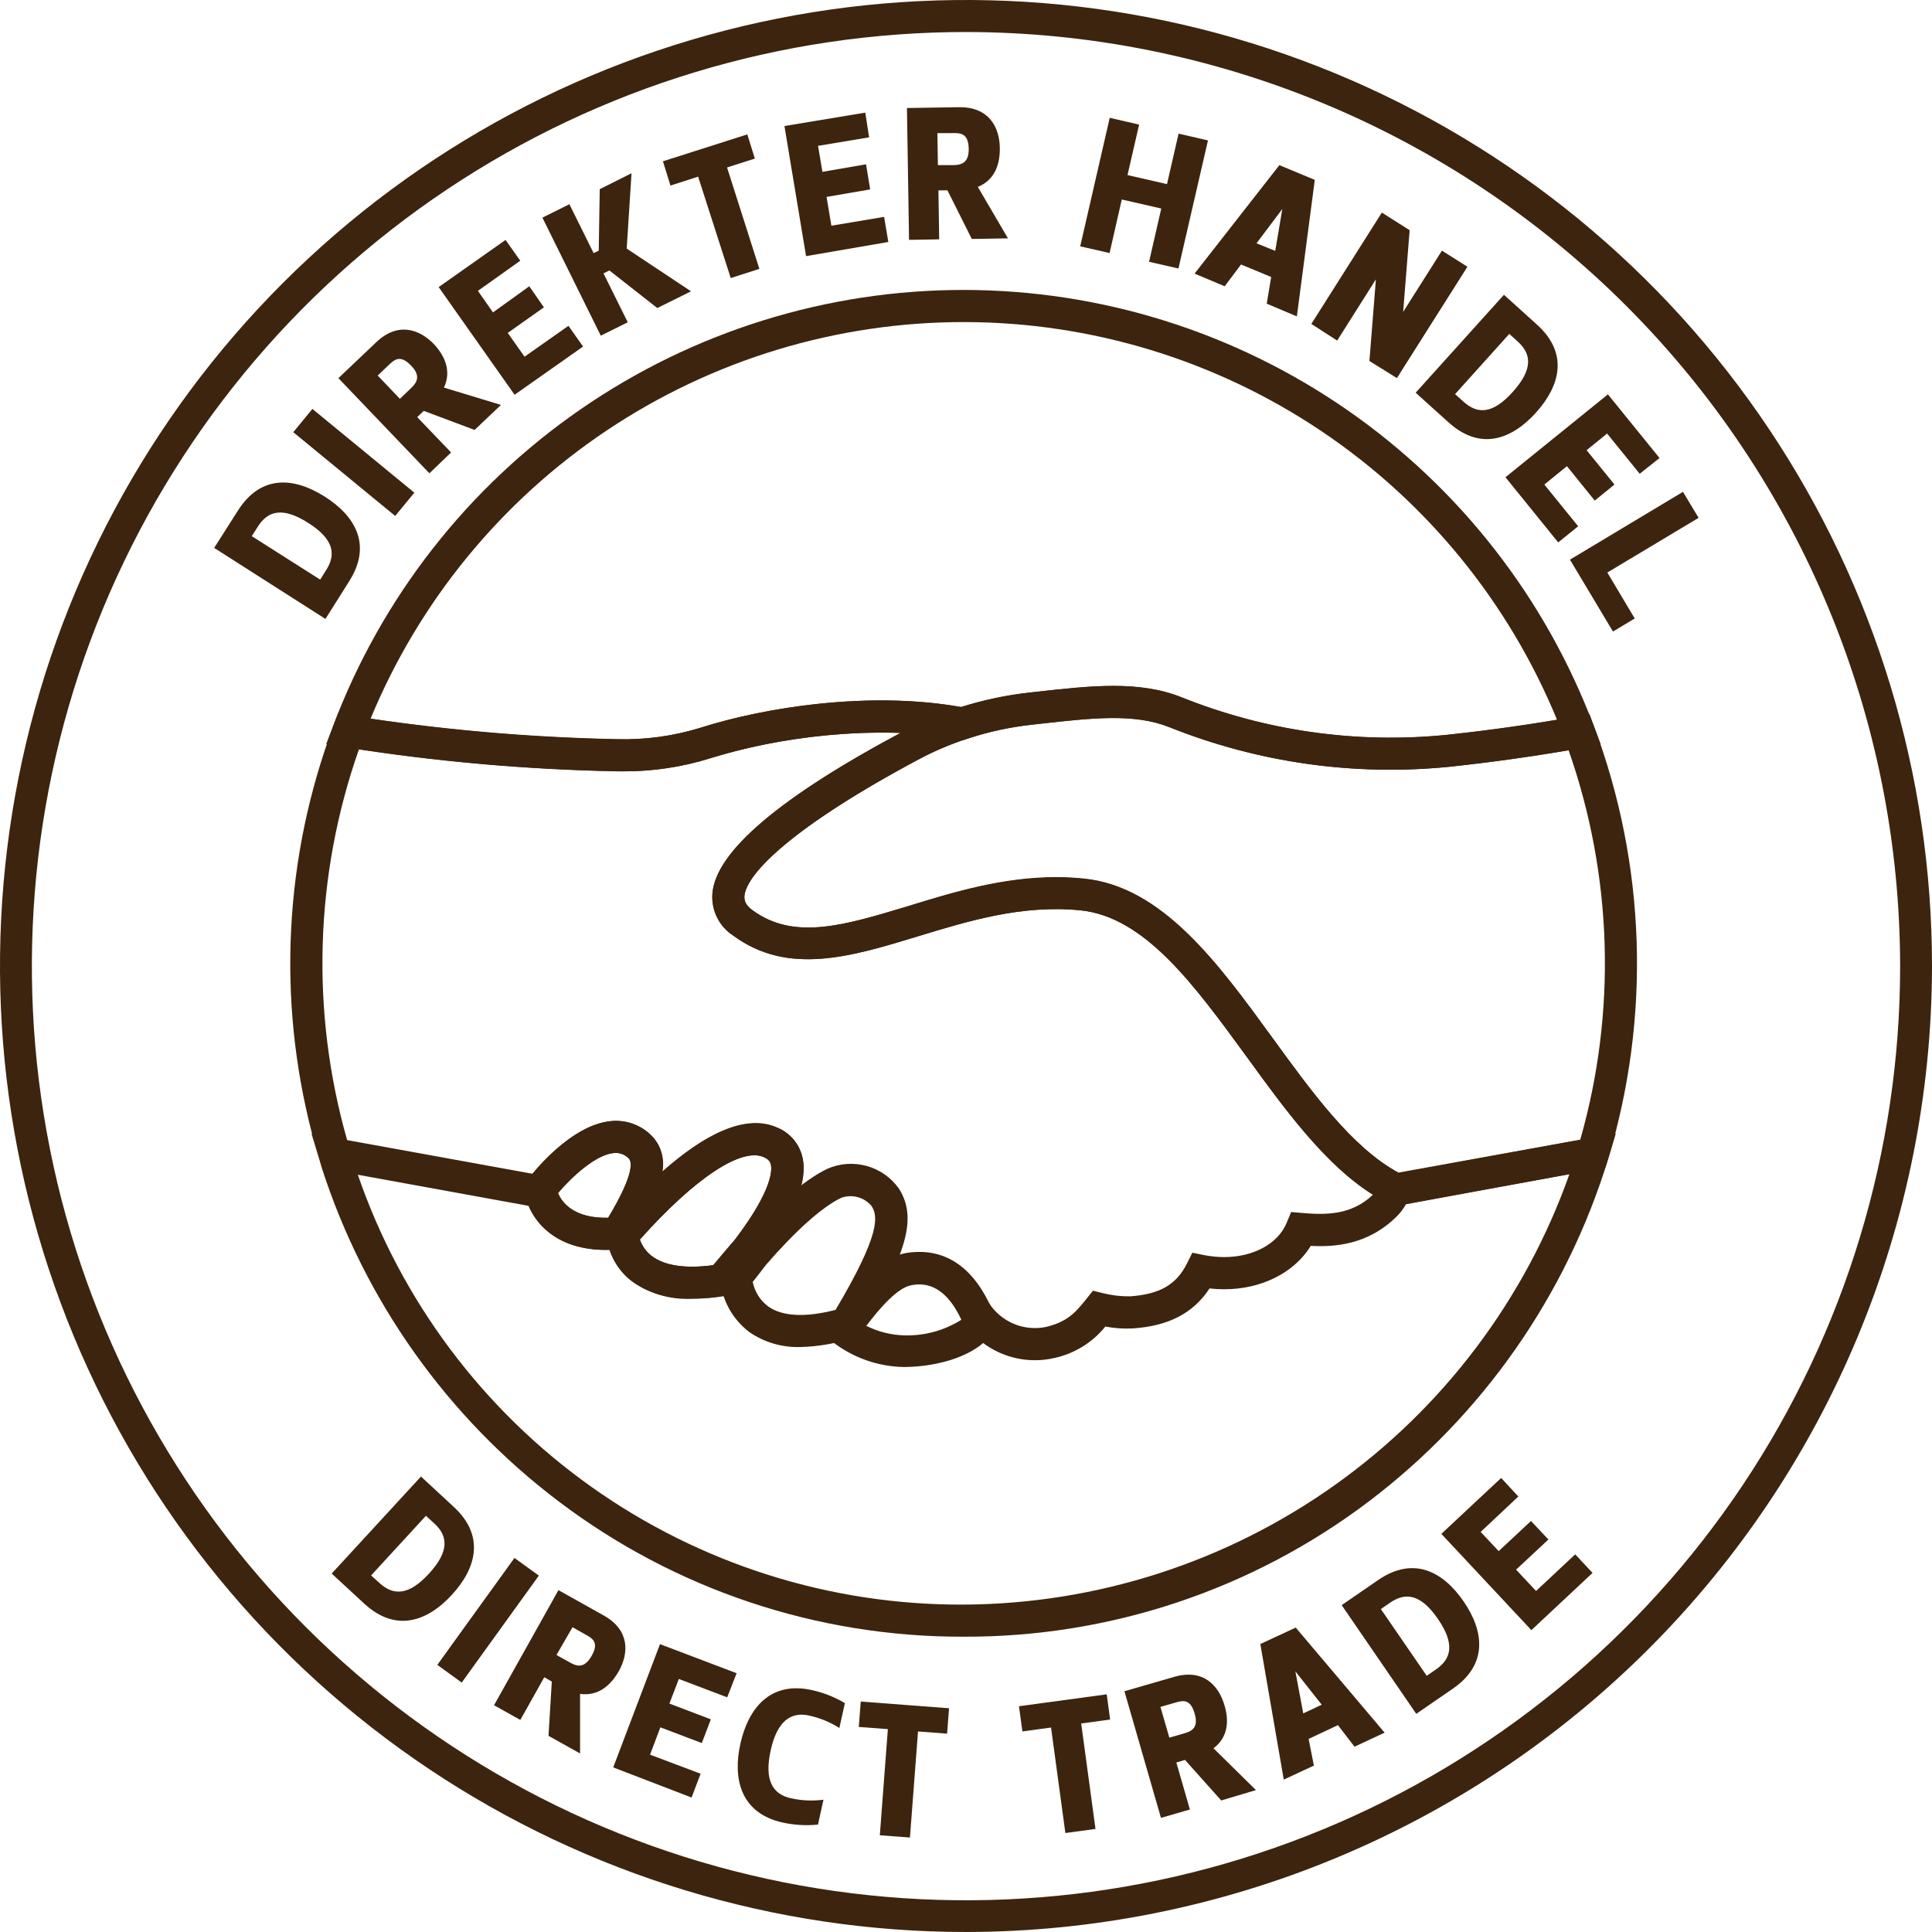
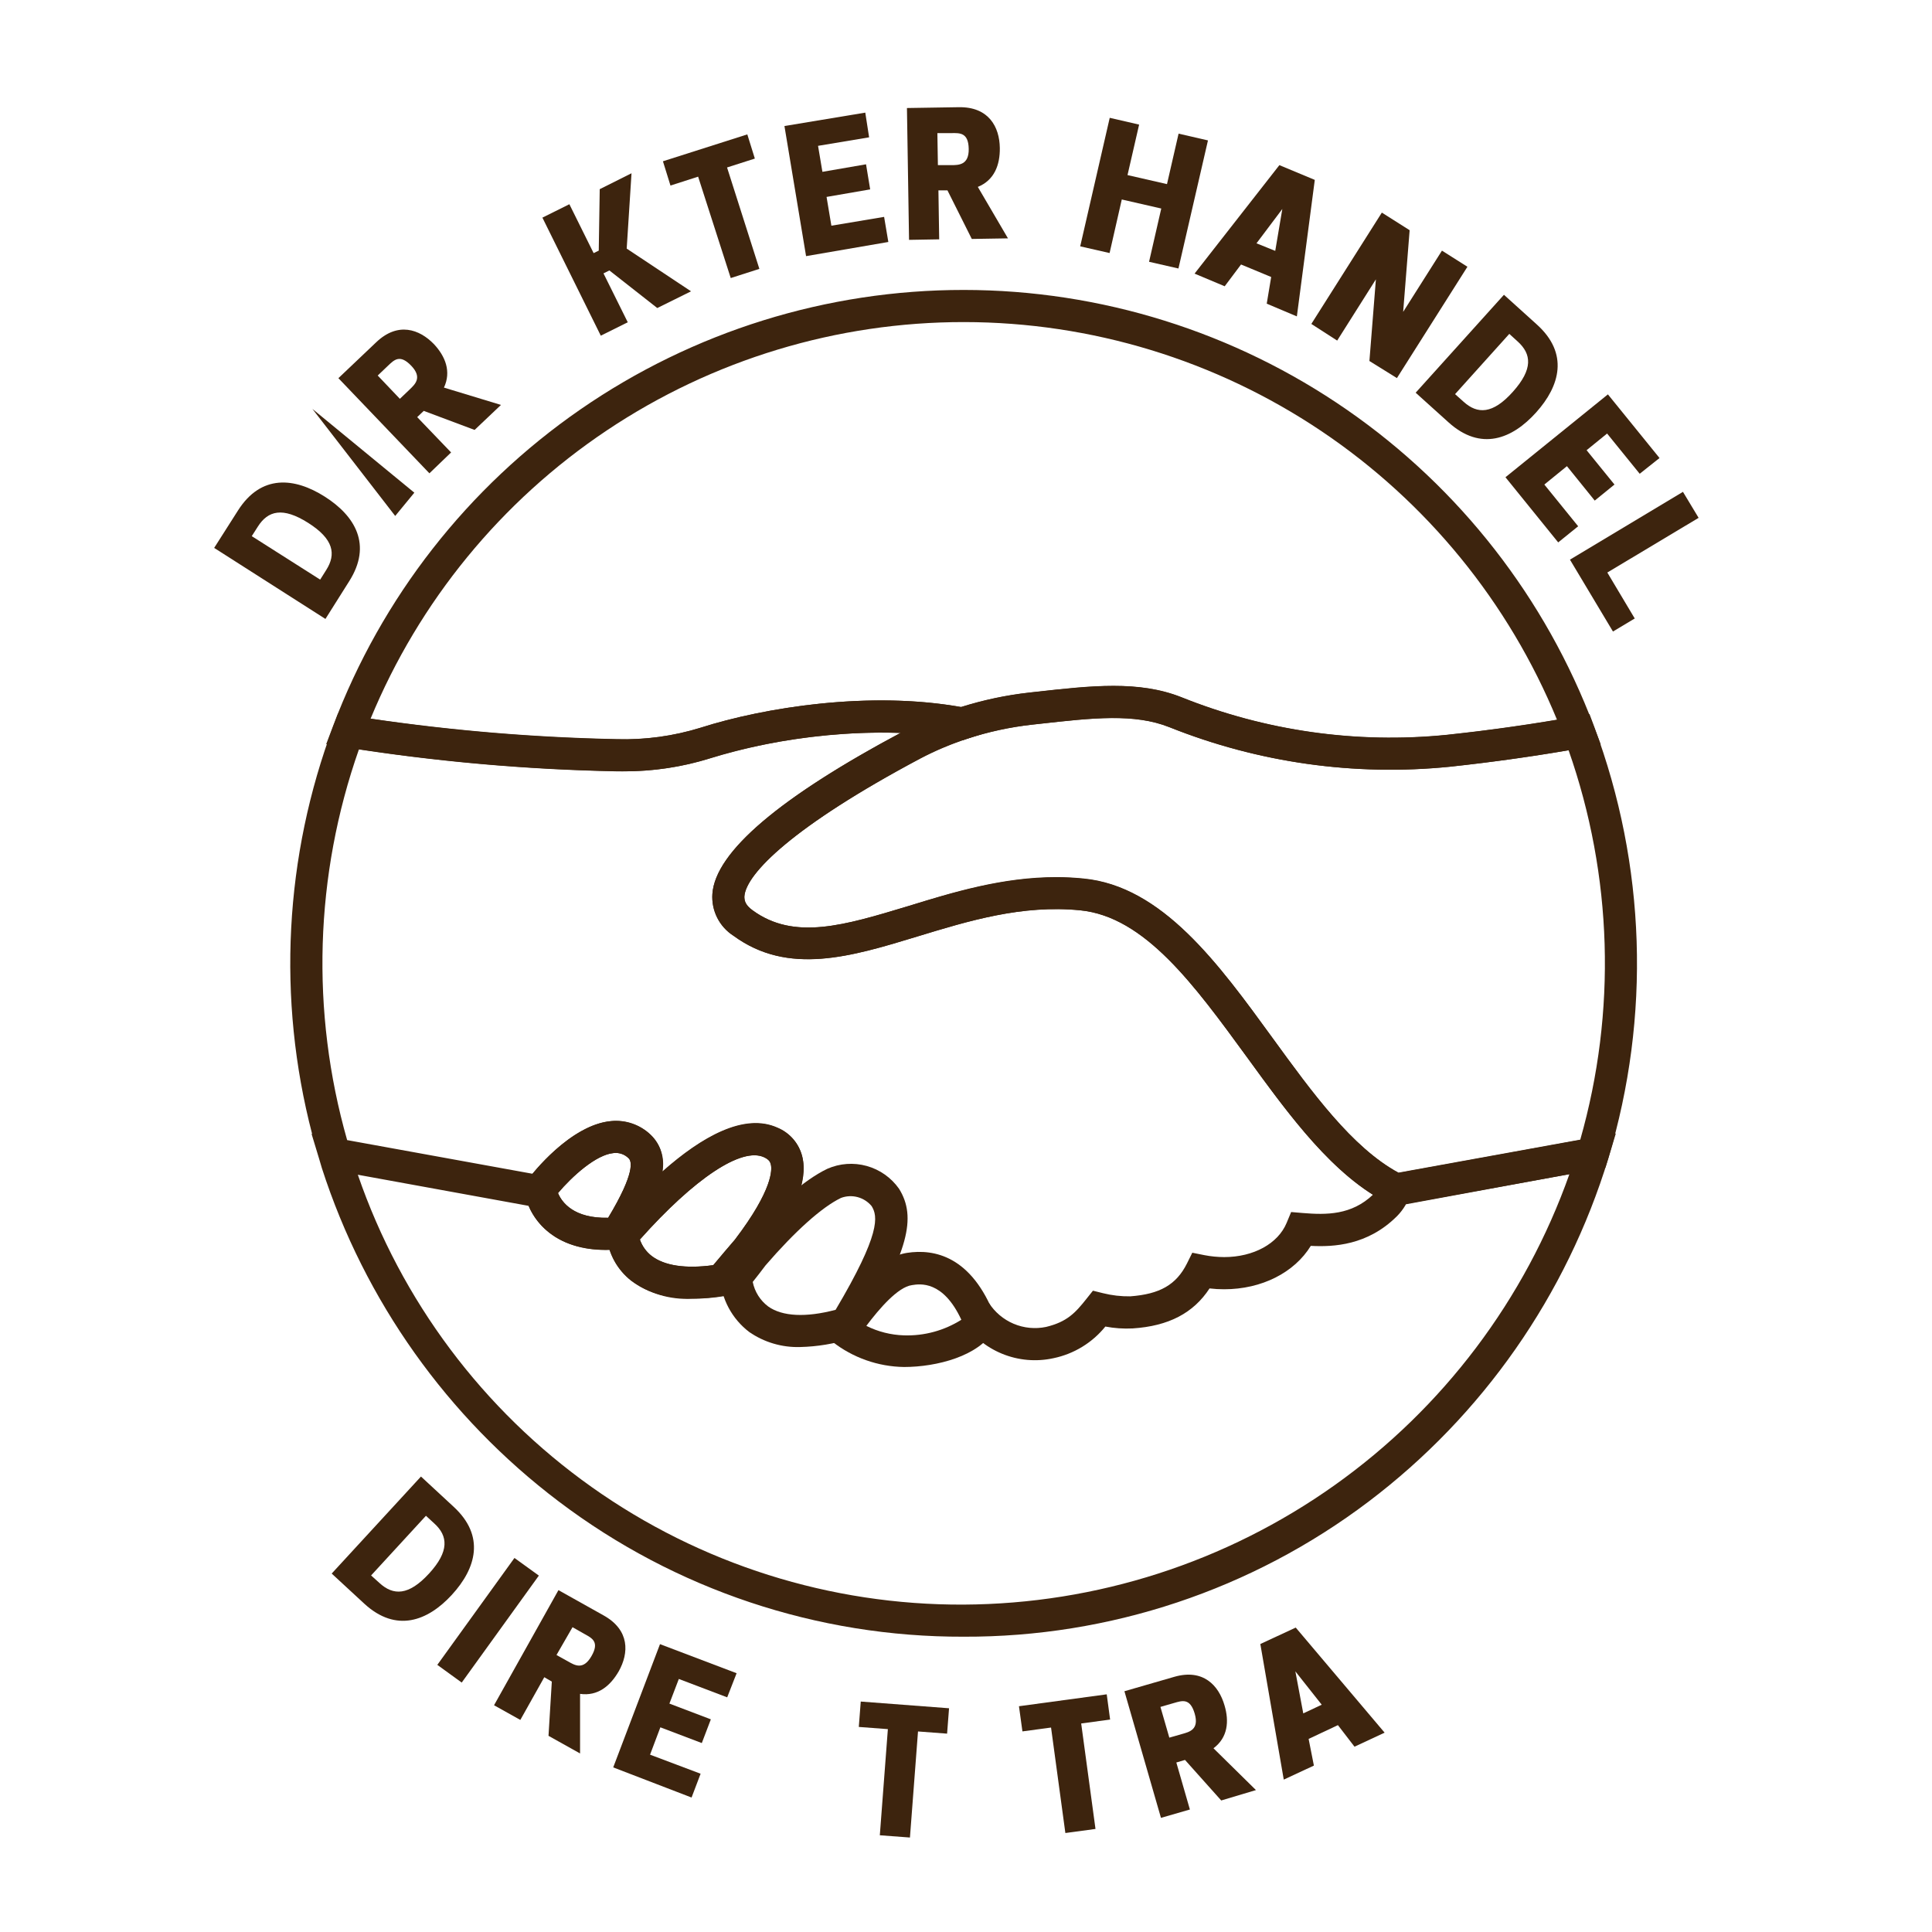
<svg xmlns="http://www.w3.org/2000/svg" width="150" height="150" viewBox="0 0 150 150" fill="none">
  <g clip-path="url(#clip0)">
-     <path d="M75 150C60.166 150 45.666 145.601 33.332 137.36C20.999 129.119 11.386 117.406 5.709 103.701C0.032 89.997 -1.453 74.917 1.441 60.368C4.335 45.82 11.478 32.456 21.967 21.967C32.456 11.478 45.82 4.335 60.368 1.441C74.917 -1.453 89.997 0.032 103.701 5.709C117.406 11.386 129.119 20.998 137.36 33.332C145.601 45.666 150 60.166 150 75C149.978 94.885 142.07 113.949 128.009 128.009C113.949 142.07 94.885 149.978 75 150ZM75 2.486C60.656 2.486 46.634 6.739 34.707 14.709C22.78 22.678 13.484 34.005 7.995 47.257C2.506 60.51 1.069 75.092 3.868 89.161C6.666 103.229 13.573 116.152 23.716 126.295C33.859 136.438 46.782 143.346 60.851 146.144C74.92 148.942 89.502 147.506 102.755 142.017C116.007 136.528 127.334 127.232 135.303 115.305C143.272 103.378 147.526 89.356 147.526 75.012C147.507 55.782 139.86 37.346 126.263 23.749C112.666 10.151 94.229 2.504 75 2.486Z" fill="#3D240E" />
    <path d="M48.394 59.886H47.809C40.779 59.747 33.767 59.124 26.823 58.021L25.326 57.775L25.864 56.354C29.617 46.403 36.314 37.834 45.063 31.787C53.812 25.741 64.195 22.505 74.83 22.511C85.465 22.517 95.845 25.766 104.586 31.823C113.328 37.88 120.015 46.457 123.756 56.412L124.283 57.804L122.809 58.073C119.498 58.658 116.053 59.155 112.573 59.53C105.17 60.275 97.695 59.222 90.786 56.459C88.067 55.377 84.838 55.74 80.749 56.196L80.165 56.26C78.435 56.45 76.73 56.819 75.076 57.36L74.772 57.459L74.456 57.401C68.093 56.19 60.156 57.266 55.12 58.875C52.943 59.554 50.674 59.895 48.394 59.886ZM28.765 55.792C35.097 56.722 41.48 57.254 47.879 57.383C50.085 57.45 52.286 57.151 54.395 56.5C59.267 54.944 67.455 53.611 74.638 54.897C76.352 54.355 78.115 53.981 79.901 53.78L80.486 53.716C84.744 53.242 88.417 52.833 91.716 54.137C98.248 56.761 105.318 57.764 112.322 57.062C115.246 56.752 118.095 56.36 120.89 55.892C117.14 46.762 110.762 38.952 102.565 33.453C94.369 27.954 84.723 25.014 74.853 25.006C64.983 24.997 55.333 27.922 47.127 33.407C38.922 38.892 32.53 46.692 28.765 55.816V55.792Z" fill="#3D240E" />
    <path d="M62.121 104.583C60.712 104.626 59.326 104.216 58.167 103.414C57.508 102.911 56.965 102.273 56.573 101.543C56.182 100.812 55.952 100.006 55.898 99.179V98.717L56.196 98.354C56.647 97.799 57.079 97.249 57.471 96.705L57.536 96.623C60.156 93.599 62.408 91.622 64.233 90.745C65.197 90.321 66.278 90.243 67.293 90.526C68.308 90.808 69.194 91.433 69.801 92.295C71.199 94.535 70.473 97.214 66.812 103.314L66.689 103.49L66.438 103.817L66.046 103.934C64.774 104.333 63.453 104.552 62.121 104.583ZM58.442 99.53C58.595 100.292 59.024 100.972 59.647 101.437C60.741 102.215 62.572 102.302 64.876 101.694C68.385 95.775 68.163 94.43 67.672 93.64C67.39 93.3 67.01 93.056 66.583 92.943C66.156 92.829 65.704 92.852 65.291 93.008C63.823 93.716 61.747 95.57 59.442 98.237C59.121 98.664 58.787 99.097 58.442 99.53Z" fill="#3D240E" />
    <path d="M74.813 127.073C63.469 127.109 52.426 123.421 43.381 116.574C34.741 110.04 28.321 101.006 24.992 90.698L24.776 89.967L24.191 88.037H24.232C21.501 77.558 22.079 66.491 25.887 56.354L26.244 55.401L27.25 55.57C34.08 56.655 40.976 57.267 47.891 57.401C50.093 57.458 52.29 57.153 54.395 56.5C59.337 54.921 67.689 53.576 74.953 54.956L79.691 55.857L75.105 57.354C73.85 57.764 72.631 58.278 71.461 58.892C61.577 64.145 57.904 67.847 57.793 69.602C57.793 69.888 57.828 70.239 58.424 70.672C61.665 73.046 65.566 71.842 70.514 70.35C74.538 69.128 79.106 67.73 84.112 68.227C90.248 68.812 94.611 74.836 98.828 80.638C101.864 84.814 104.993 89.125 108.584 91.067L125.452 88.002L124.867 89.95C121.622 100.566 115.109 109.887 106.256 116.585C97.207 123.43 86.16 127.115 74.813 127.073ZM27.782 91.207C31.151 100.987 37.499 109.466 45.935 115.452C54.37 121.438 64.469 124.63 74.813 124.581C85.14 124.53 95.199 121.293 103.618 115.311C112.036 109.33 118.403 100.896 121.849 91.16L109.157 93.5C109.144 93.528 109.128 93.556 109.111 93.582C108.934 93.881 108.722 94.158 108.479 94.407L108.432 94.453C106.174 96.688 103.548 96.822 101.77 96.729C100.501 98.799 97.963 100.098 95.044 100.098C94.665 100.099 94.286 100.078 93.909 100.033C92.658 101.946 90.734 102.958 87.932 103.139C87.225 103.174 86.516 103.125 85.82 102.993C84.802 104.251 83.381 105.119 81.796 105.449C80.457 105.745 79.058 105.623 77.79 105.1C76.522 104.578 75.444 103.679 74.702 102.525L76.772 101.15C77.236 101.876 77.909 102.444 78.703 102.779C79.497 103.113 80.374 103.198 81.217 103.022C82.843 102.63 83.487 101.934 84.358 100.834L84.855 100.209L85.633 100.402C86.325 100.575 87.037 100.658 87.751 100.647C90.049 100.478 91.324 99.747 92.149 98.109L92.57 97.261L93.5 97.448C94.009 97.547 94.526 97.598 95.044 97.6C97.319 97.6 99.226 96.559 99.893 94.945L100.244 94.102L101.144 94.178C102.987 94.331 104.929 94.342 106.596 92.757C102.876 90.418 99.799 86.177 96.816 82.071C92.722 76.462 88.891 71.169 83.867 70.672C79.357 70.227 75.228 71.485 71.239 72.701C66.075 74.275 61.197 75.76 56.95 72.649C56.411 72.303 55.974 71.819 55.686 71.247C55.398 70.675 55.269 70.036 55.313 69.397C55.547 66.162 60.46 61.957 69.935 56.898C64.942 56.748 59.958 57.412 55.178 58.863C52.804 59.605 50.324 59.947 47.838 59.875C41.152 59.741 34.482 59.172 27.87 58.173C24.431 67.949 24.111 78.551 26.952 88.517L41.346 91.131C42.293 89.996 44.808 87.277 47.458 87.037C48.014 86.984 48.575 87.05 49.102 87.233C49.63 87.416 50.113 87.71 50.517 88.096C50.893 88.457 51.174 88.907 51.335 89.404C51.495 89.901 51.529 90.43 51.435 90.944C54.482 88.248 57.787 86.376 60.372 87.552C60.84 87.747 61.255 88.048 61.586 88.432C61.917 88.816 62.154 89.271 62.279 89.763C62.758 91.663 61.694 94.29 59.021 97.787L58.951 97.869C58.535 98.331 57.839 99.168 57.377 99.717L56.705 100.519L56.254 100.595C53.096 101.121 50.657 100.723 49.014 99.425C48.237 98.81 47.656 97.983 47.341 97.044C43.551 97.144 41.732 95.249 41.047 93.623L27.782 91.207ZM49.68 96.237C49.853 96.739 50.168 97.18 50.587 97.507C51.581 98.273 53.23 98.518 55.377 98.226L55.453 98.138C55.938 97.553 56.623 96.752 57.056 96.249C60.033 92.342 59.945 90.769 59.846 90.4C59.805 90.219 59.705 90.026 59.325 89.85C57.582 89.037 53.915 91.482 49.68 96.237ZM43.322 92.629C43.621 93.348 44.545 94.605 47.218 94.547C49.329 91.038 49.043 90.149 48.809 89.932C48.658 89.779 48.474 89.662 48.272 89.591C48.069 89.52 47.852 89.497 47.639 89.523C46.27 89.646 44.416 91.336 43.322 92.629Z" fill="#3D240E" />
    <path d="M70.187 106.133C68.171 106.103 66.219 105.415 64.63 104.174L63.753 103.419L64.607 102.25C66.362 99.91 68.227 97.617 70.421 97.272C72.538 96.945 75.439 97.524 77.24 102.203L77.457 102.788L77.147 103.308C76 105.279 72.737 106.133 70.187 106.133ZM67.262 102.94C68.172 103.395 69.17 103.646 70.187 103.677C71.758 103.727 73.308 103.306 74.638 102.466C73.216 99.401 71.421 99.676 70.807 99.776C69.707 99.922 68.257 101.618 67.262 102.94Z" fill="#3D240E" />
    <path d="M108.204 93.64L107.836 93.459C103.543 91.342 100.121 86.633 96.811 82.077C92.716 76.468 88.885 71.175 83.861 70.678C79.352 70.233 75.222 71.491 71.234 72.707C66.069 74.281 61.191 75.766 56.945 72.654C56.405 72.309 55.969 71.825 55.681 71.253C55.393 70.681 55.264 70.042 55.307 69.403C55.541 66.127 60.571 61.852 70.304 56.693L70.432 56.629L69.742 56.5L74.345 54.979L74.638 54.88C76.353 54.342 78.115 53.97 79.902 53.769L80.487 53.704C84.744 53.23 88.418 52.821 91.716 54.125C98.248 56.749 105.318 57.752 112.322 57.05C115.743 56.687 119.124 56.202 122.382 55.617L123.405 55.435L123.768 56.406C127.791 67.159 128.178 78.933 124.868 89.926L124.645 90.657L108.204 93.64ZM82.007 68.098C82.697 68.098 83.393 68.133 84.107 68.204C90.242 68.788 94.606 74.813 98.823 80.615C101.858 84.791 104.987 89.102 108.579 91.043L122.692 88.482C125.521 78.552 125.205 67.99 121.785 58.249C118.791 58.764 115.697 59.19 112.579 59.524C105.175 60.272 97.701 59.218 90.792 56.453C88.072 55.371 84.844 55.734 80.755 56.19L80.171 56.254C78.441 56.444 76.736 56.813 75.082 57.354L74.942 56.915L75.082 57.354L74.831 57.442H74.796C73.642 57.833 72.522 58.314 71.444 58.88C61.577 64.144 57.904 67.847 57.793 69.601C57.793 69.888 57.828 70.239 58.425 70.672C61.665 73.046 65.566 71.841 70.514 70.35C73.971 69.274 77.825 68.098 82.013 68.098H82.007Z" fill="#3D240E" />
    <path d="M47.019 97.033C42.533 97.033 40.937 94.143 40.72 92.506L40.656 92.003L40.966 91.593C41.293 91.16 44.27 87.329 47.44 87.049C47.996 86.995 48.557 87.062 49.085 87.245C49.613 87.427 50.095 87.722 50.499 88.107C52.839 90.266 50.336 94.26 48.996 96.407L48.669 96.933L48.084 96.986C47.692 97.021 47.376 97.033 47.019 97.033ZM43.323 92.629C43.615 93.342 44.539 94.623 47.218 94.547C49.33 91.038 49.043 90.149 48.809 89.932C48.659 89.779 48.475 89.662 48.272 89.591C48.069 89.52 47.853 89.496 47.639 89.523C46.271 89.646 44.417 91.336 43.323 92.629Z" fill="#3D240E" />
    <path d="M53.716 100.834C52.027 100.925 50.36 100.429 48.996 99.431C48.462 99.011 48.018 98.489 47.691 97.894C47.365 97.298 47.162 96.644 47.095 95.968V95.465L47.422 95.085C51.236 90.704 56.576 85.85 60.377 87.581C60.845 87.776 61.261 88.077 61.592 88.461C61.923 88.845 62.16 89.3 62.284 89.792C62.764 91.692 61.699 94.319 59.026 97.816L58.956 97.898C58.541 98.36 57.845 99.197 57.383 99.746L56.71 100.548L56.26 100.624C55.419 100.765 54.568 100.836 53.716 100.834ZM49.68 96.237C49.852 96.739 50.167 97.18 50.587 97.506C51.581 98.272 53.23 98.518 55.377 98.226L55.453 98.138C55.938 97.553 56.623 96.752 57.055 96.249C60.032 92.342 59.945 90.768 59.845 90.4C59.804 90.219 59.705 90.026 59.325 89.85C57.588 89.037 53.914 91.488 49.68 96.237Z" fill="#3D240E" />
    <path d="M35.211 116.977C37.691 119.253 36.965 121.768 35.088 123.815C33.21 125.862 30.76 126.786 28.285 124.511L25.753 122.171L32.684 114.638L35.211 116.977ZM33.07 117.685L28.812 122.317L29.461 122.902C30.537 123.891 31.725 123.897 33.31 122.171C34.895 120.446 34.789 119.247 33.713 118.276L33.07 117.685Z" fill="#3D240E" />
    <path d="M35.848 130.634L33.953 129.26L39.942 120.96L41.837 122.329L35.848 130.634Z" fill="#3D240E" />
    <path d="M45.036 131.512V136.138L42.586 134.769L42.843 130.558L42.258 130.219L40.398 133.535L38.357 132.395L43.358 123.458L46.867 125.423C48.908 126.564 48.832 128.347 48.037 129.763C47.376 130.903 46.411 131.705 45.036 131.512ZM43.206 128.494L44.1 128.991C44.609 129.277 45.27 129.71 45.919 128.587C46.569 127.464 45.955 127.183 45.381 126.862L44.451 126.335L43.206 128.494Z" fill="#3D240E" />
    <path d="M56.459 131.781L52.704 130.354L51.973 132.266L55.19 133.489L54.488 135.331L51.271 134.109L50.47 136.232L54.395 137.712L53.693 139.56L47.61 137.22L51.242 127.651L57.19 129.909L56.459 131.781Z" fill="#3D240E" />
-     <path d="M61.413 139.618C62.241 139.802 63.094 139.839 63.934 139.729L63.507 141.66C62.592 141.754 61.668 141.701 60.77 141.502C57.489 140.776 56.881 138.098 57.483 135.384C58.086 132.67 59.764 130.494 63.045 131.219C63.944 131.419 64.805 131.76 65.596 132.231L65.168 134.161C64.451 133.706 63.659 133.38 62.829 133.196C61.402 132.88 60.337 133.617 59.834 135.904C59.331 138.191 59.963 139.302 61.413 139.618Z" fill="#3D240E" />
    <path d="M66.677 134.079L66.829 132.108L73.684 132.629L73.532 134.6L71.274 134.43L70.648 142.665L68.309 142.49L68.934 134.249L66.677 134.079Z" fill="#3D240E" />
    <path d="M79.381 134.425L79.112 132.471L85.926 131.547L86.189 133.506L83.943 133.81L85.054 141.999L82.715 142.315L81.603 134.126L79.381 134.425Z" fill="#3D240E" />
    <path d="M94.214 135.735L97.512 138.981L94.816 139.788L92.003 136.641L91.33 136.84L92.383 140.49L90.137 141.139L87.3 131.307L91.166 130.19C93.412 129.541 94.623 130.851 95.073 132.413C95.436 133.629 95.337 134.898 94.214 135.735ZM90.786 134.91L91.769 134.629C92.354 134.465 93.114 134.284 92.757 133.05C92.4 131.816 91.781 132.038 91.149 132.22L90.096 132.524L90.786 134.91Z" fill="#3D240E" />
    <path d="M100.601 126.365L107.502 134.524L105.163 135.612L103.876 133.939L101.601 135.009L102.01 137.08L99.671 138.168L97.852 127.64L100.601 126.365ZM101.185 133.027L102.618 132.354L100.571 129.763L101.185 133.027Z" fill="#3D240E" />
-     <path d="M106.999 122.674C109.771 120.773 112.058 122.043 113.631 124.329C115.205 126.616 115.562 129.213 112.789 131.114L109.958 133.062L104.168 124.622L106.999 122.674ZM107.209 124.926L110.771 130.108L111.491 129.611C112.696 128.786 112.965 127.622 111.643 125.698C110.321 123.774 109.139 123.598 107.935 124.429L107.209 124.926Z" fill="#3D240E" />
-     <path d="M117.884 116.188L114.959 118.937L116.357 120.428L118.866 118.089L120.217 119.527L117.708 121.867L119.258 123.522L122.3 120.68L123.645 122.119L118.896 126.564L111.906 119.089L116.55 114.749L117.884 116.188Z" fill="#3D240E" />
    <path d="M18.471 39.644C20.272 36.801 22.875 37.07 25.22 38.562C27.566 40.053 28.911 42.293 27.11 45.13L25.267 48.054L16.628 42.539L18.471 39.644ZM19.547 41.626L24.858 45.001L25.326 44.258C26.109 43.024 25.911 41.854 23.928 40.597C21.945 39.339 20.805 39.649 20.021 40.883L19.547 41.626Z" fill="#3D240E" />
-     <path d="M32.169 38.252L30.683 40.059L22.77 33.555L24.255 31.748L32.169 38.252Z" fill="#3D240E" />
+     <path d="M32.169 38.252L30.683 40.059L24.255 31.748L32.169 38.252Z" fill="#3D240E" />
    <path d="M34.468 30.093L38.895 31.438L36.848 33.38L32.9 31.9L32.391 32.385L35.023 35.128L33.339 36.748L26.273 29.361L29.198 26.583C30.888 24.963 32.567 25.554 33.696 26.724C34.573 27.665 35.053 28.841 34.468 30.093ZM31.046 30.964L31.789 30.256C32.21 29.847 32.818 29.326 31.929 28.396C31.04 27.466 30.596 27.952 30.122 28.396L29.326 29.157L31.046 30.964Z" fill="#3D240E" />
-     <path d="M40.392 20.243L37.105 22.582L38.275 24.255L41.094 22.226L42.228 23.863L39.421 25.846L40.725 27.694L44.135 25.296L45.27 26.905L39.953 30.648L34.058 22.29L39.251 18.628L40.392 20.243Z" fill="#3D240E" />
    <path d="M47.312 20.997L46.855 21.226L48.739 25.021L46.645 26.062L42.112 16.897L44.206 15.856L46.089 19.652L46.487 19.459L46.563 14.687L49.031 13.452L48.657 19.301L53.652 22.618L51.031 23.916L47.312 20.997Z" fill="#3D240E" />
    <path d="M52.055 14.406L51.47 12.522L58.021 10.434L58.606 12.312L56.448 13.002L58.957 20.875L56.734 21.588L54.202 13.716L52.055 14.406Z" fill="#3D240E" />
    <path d="M67.478 10.662L63.513 11.323L63.852 13.341L67.239 12.756L67.56 14.704L64.174 15.289L64.548 17.523L68.642 16.839L68.97 18.787L62.583 19.886L60.904 9.785L67.18 8.744L67.478 10.662Z" fill="#3D240E" />
    <path d="M75.918 14.511L78.258 18.506L75.45 18.552L73.561 14.78H72.859L72.918 18.582L70.578 18.623L70.415 8.387L74.433 8.323C76.772 8.282 77.603 9.861 77.626 11.487C77.644 12.797 77.205 13.99 75.918 14.511ZM72.818 12.821H73.842C74.427 12.821 75.234 12.821 75.211 11.557C75.187 10.294 74.532 10.323 73.871 10.335H72.778L72.818 12.821Z" fill="#3D240E" />
    <path d="M86.148 19.646L83.867 19.126L86.159 9.148L88.441 9.674L87.54 13.593L90.605 14.295L91.505 10.376L93.786 10.902L91.494 20.846L89.213 20.325L90.16 16.19L87.095 15.488L86.148 19.646Z" fill="#3D240E" />
    <path d="M102.08 13.967L100.688 24.565L98.349 23.577L98.694 21.506L96.354 20.535L95.085 22.226L92.746 21.243L99.331 12.821L102.08 13.967ZM97.553 18.892L99.01 19.477L99.559 16.225L97.553 18.892Z" fill="#3D240E" />
    <path d="M106.321 28.028L106.824 21.688L103.818 26.443L101.812 25.15L107.286 16.506L109.444 17.874L108.941 24.214L111.953 19.459L113.93 20.711L108.456 29.355L106.321 28.028Z" fill="#3D240E" />
    <path d="M119.317 25.191C121.82 27.443 121.118 29.964 119.258 32.029C117.398 34.093 114.965 35.047 112.468 32.795L109.912 30.49L116.766 22.887L119.317 25.191ZM117.182 25.922L112.971 30.601L113.626 31.186C114.708 32.169 115.895 32.169 117.463 30.414C119.03 28.66 118.913 27.49 117.831 26.513L117.182 25.922Z" fill="#3D240E" />
    <path d="M127.306 36.783L124.774 33.66L123.183 34.953L125.347 37.62L123.815 38.866L121.656 36.193L119.902 37.62L122.528 40.86L120.978 42.112L116.884 37.053L124.838 30.619L128.845 35.561L127.306 36.783Z" fill="#3D240E" />
    <path d="M131.88 40.205L124.792 44.451L126.921 48.019L125.23 49.031L121.891 43.451L130.664 38.187L131.88 40.205Z" fill="#3D240E" />
  </g>
  <defs>
    <clipPath id="clip0">
      <rect width="150" height="150" fill="white" />
    </clipPath>
  </defs>
</svg>